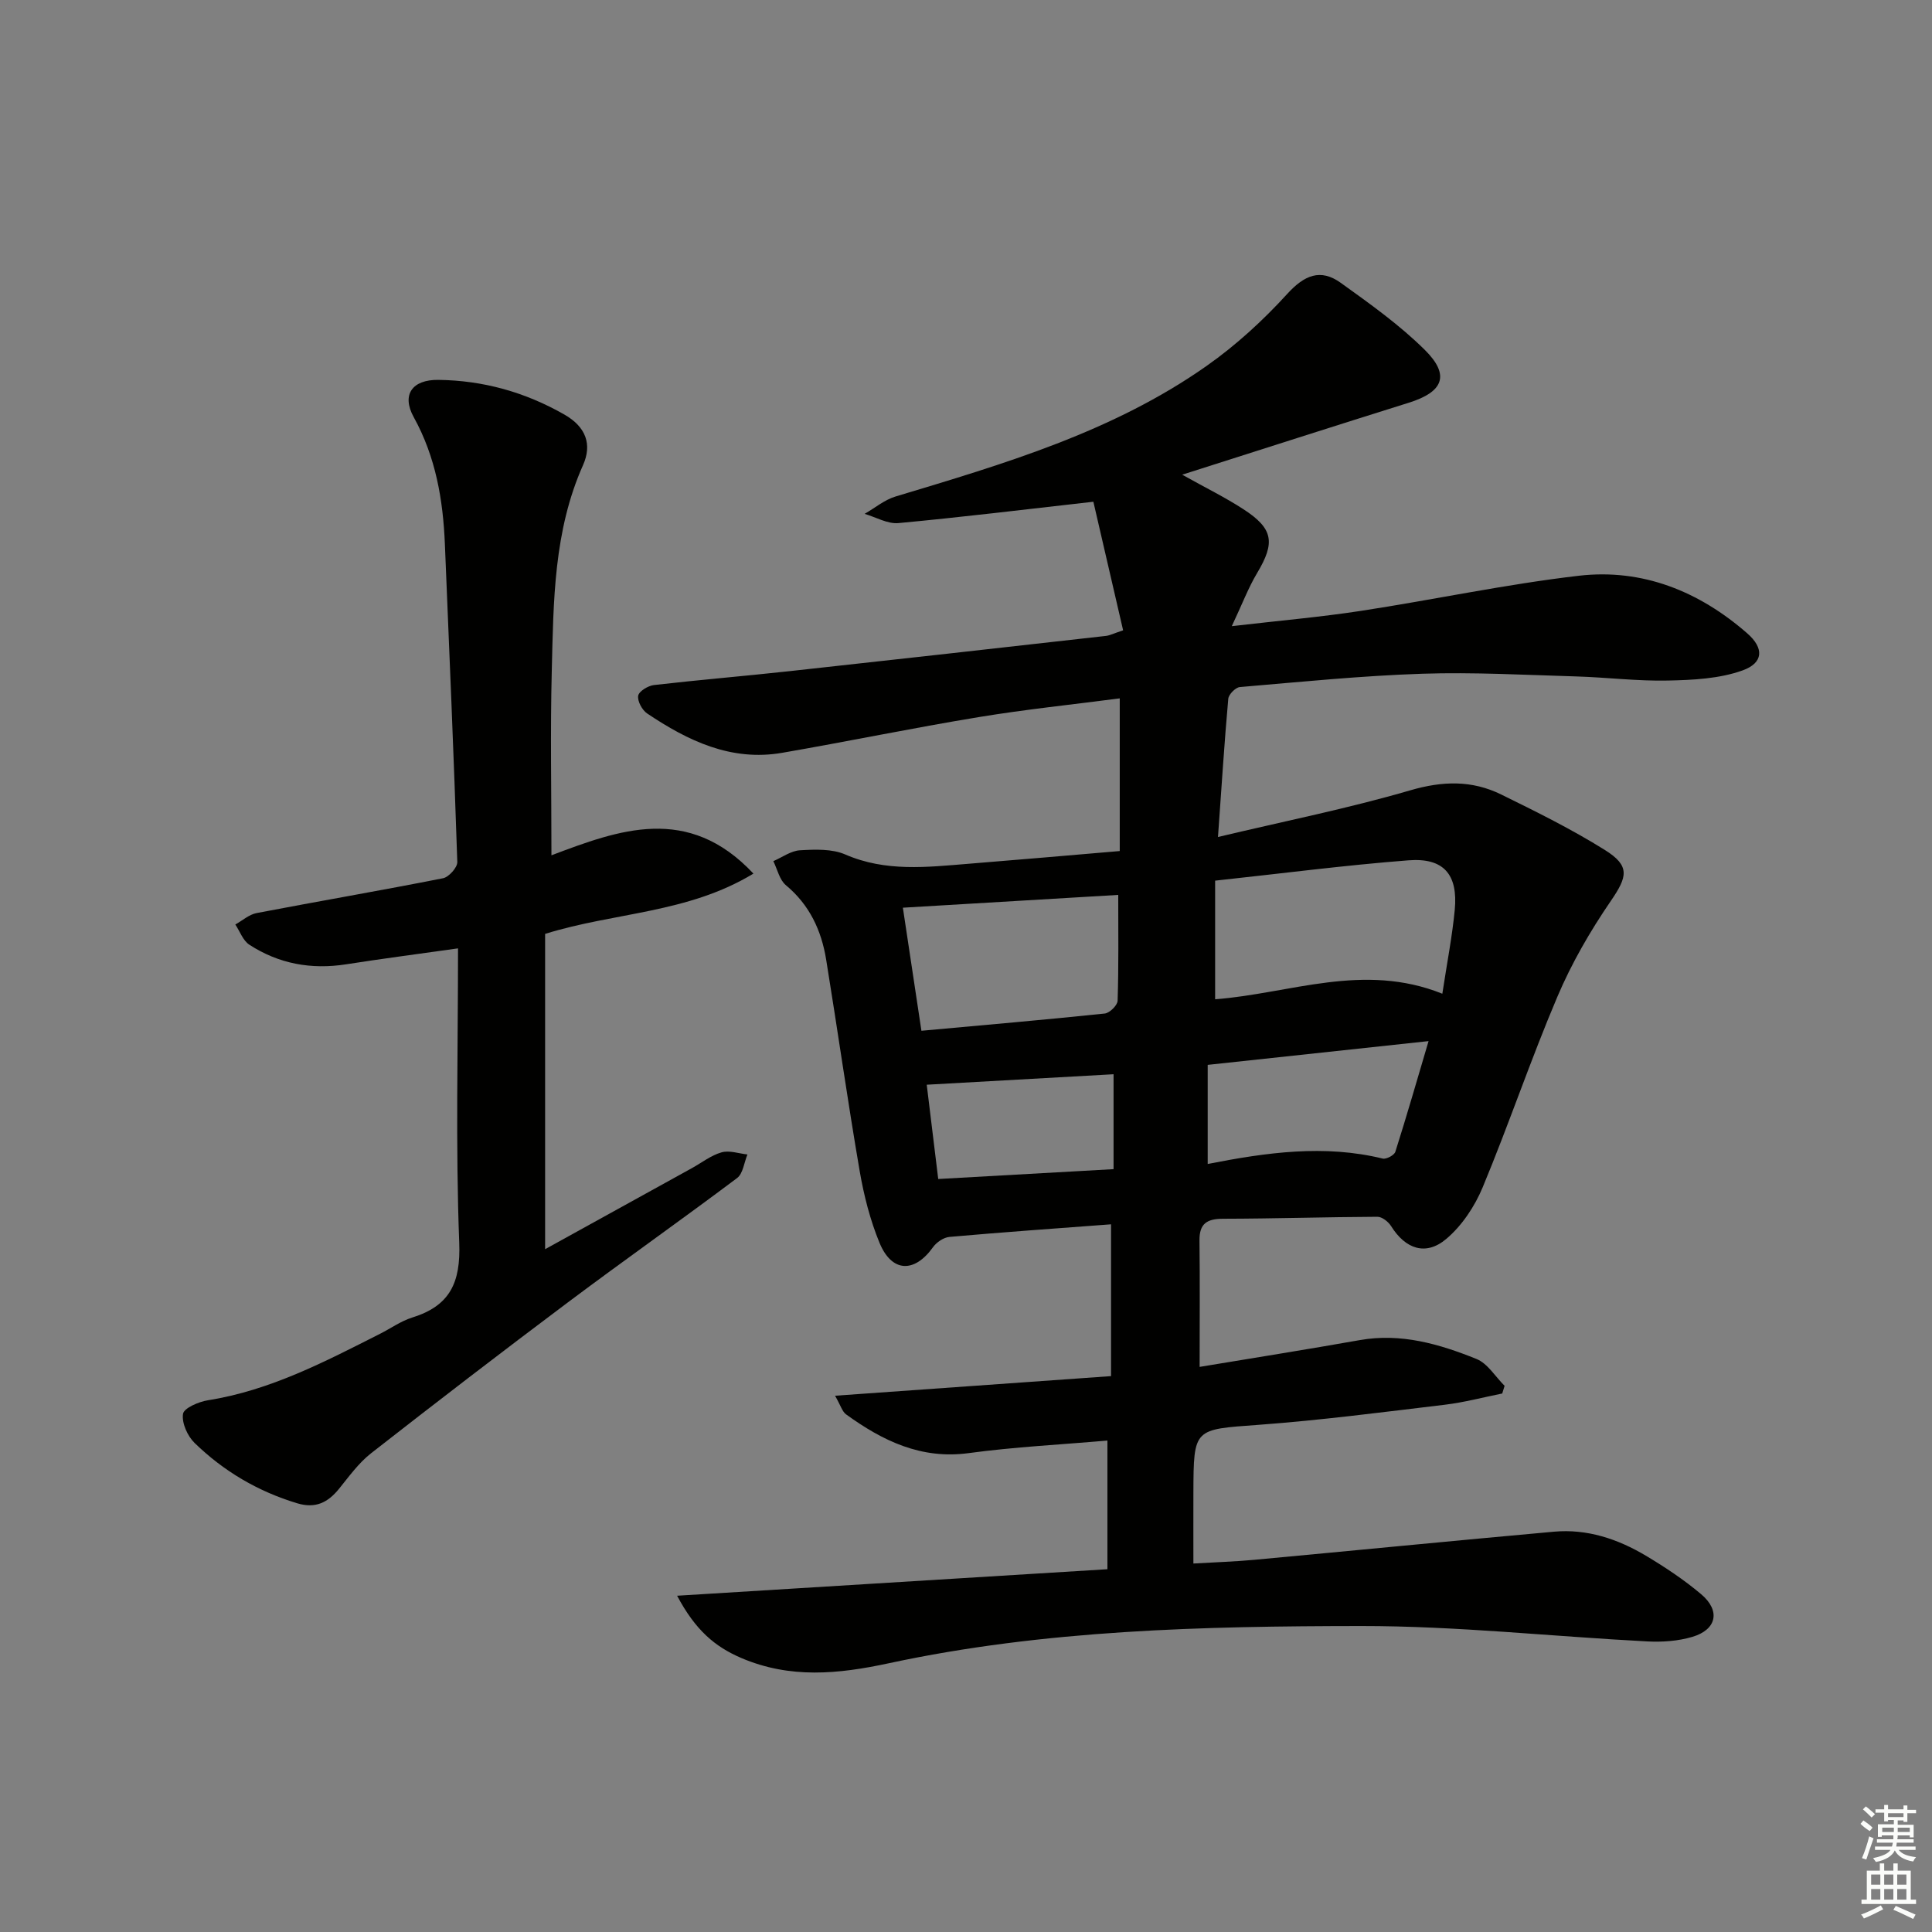
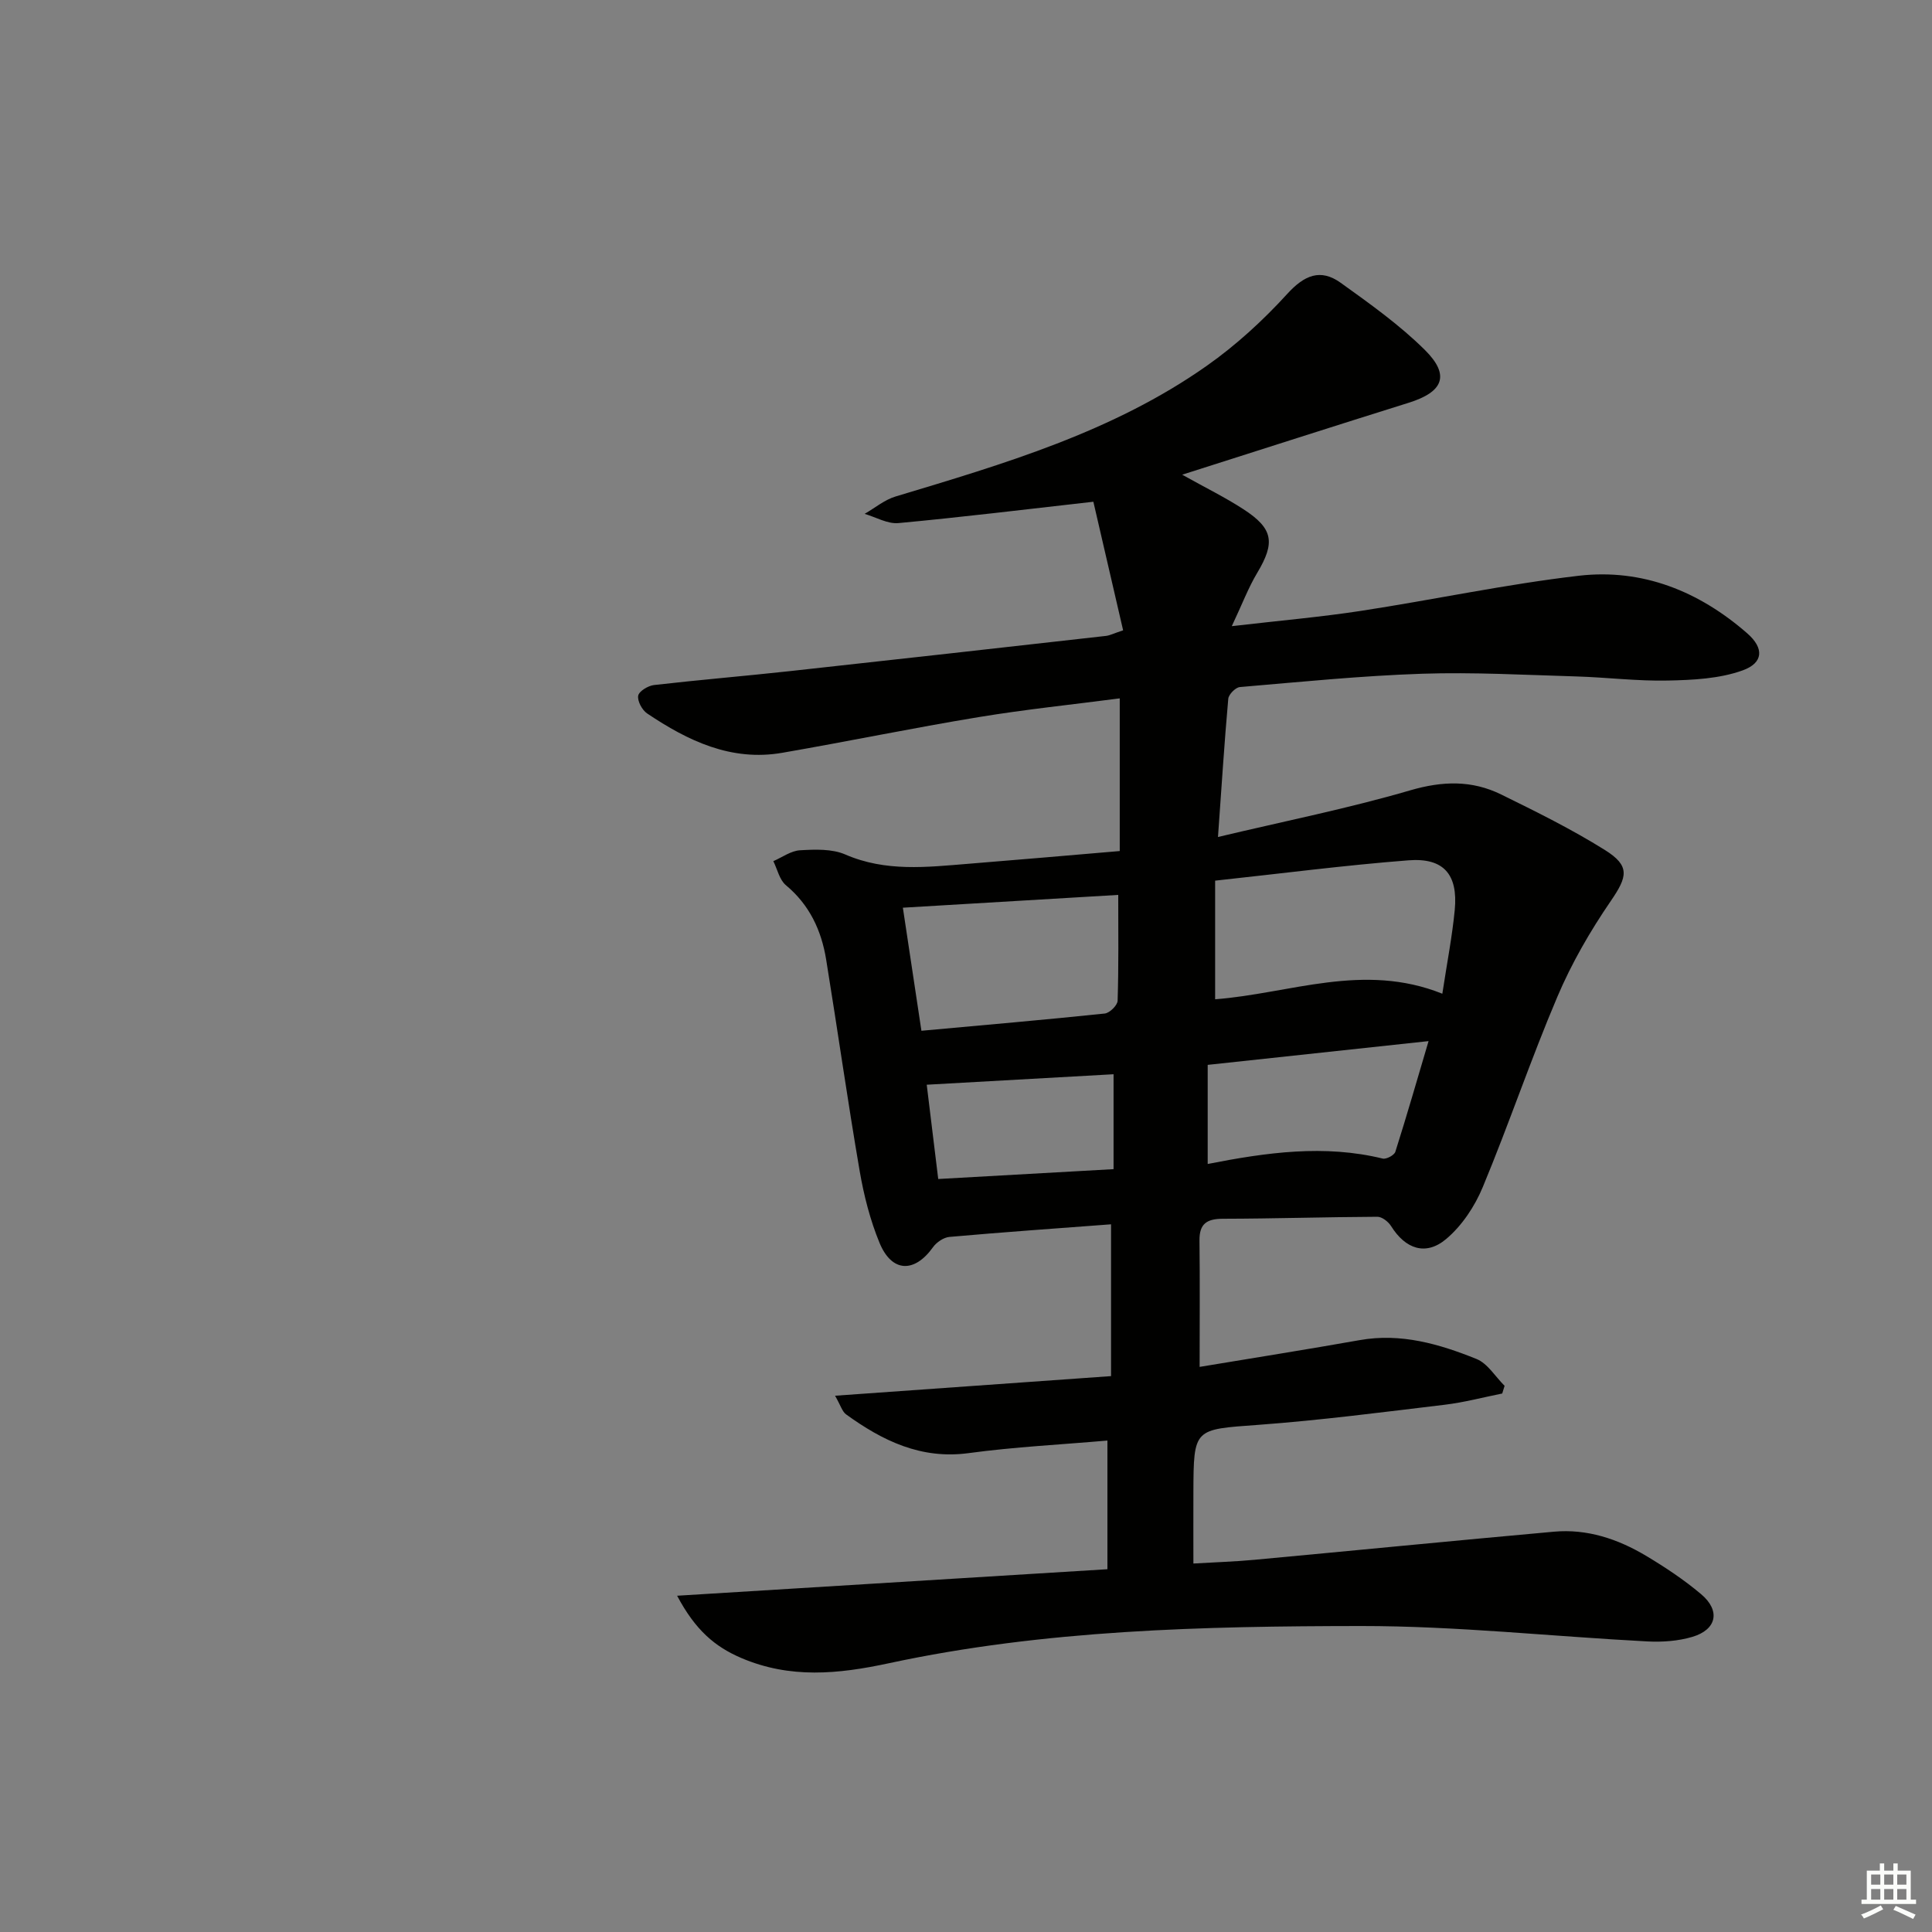
<svg xmlns="http://www.w3.org/2000/svg" enable-background="new 0 0 400 400" viewBox="0 0 400 400">
  <rect x="0" y="0" width="400" height="400" fill="#808080" stroke="none" />
  <path d="m140.19 330.38c30.18-1.86 59.37-3.66 89.09-5.49 0-8.92 0-17.61 0-26.64-9.58.84-19.2 1.31-28.71 2.6-9.9 1.34-17.84-2.56-25.4-8.02-.8-.58-1.11-1.83-2.28-3.86 19.47-1.38 38.05-2.7 57.14-4.06 0-10.66 0-20.85 0-31.43-11.31.85-22.4 1.63-33.46 2.61-1.21.11-2.68 1.11-3.41 2.14-3.85 5.38-8.53 5.24-11.07-.93-1.94-4.71-3.23-9.79-4.1-14.83-2.5-14.56-4.57-29.19-6.94-43.78-.98-6.05-3.44-11.34-8.34-15.42-1.33-1.11-1.76-3.29-2.6-4.98 1.84-.79 3.65-2.15 5.54-2.25 3.11-.18 6.61-.32 9.35.87 8.37 3.64 16.9 2.62 25.47 1.93 10.26-.82 20.51-1.72 31.36-2.64 0-10.63 0-20.68 0-31.61-9.61 1.26-19.46 2.27-29.21 3.88-13.59 2.24-27.09 5.04-40.67 7.39-10.58 1.83-19.54-2.49-27.97-8.15-1.04-.7-2.04-2.56-1.85-3.67.16-.92 2.04-2.07 3.27-2.21 9.39-1.08 18.82-1.86 28.22-2.89 21.79-2.38 43.56-4.83 65.34-7.28.81-.09 1.58-.5 3.57-1.16-2.11-9.11-4.23-18.27-6.16-26.62-14.36 1.62-27.34 3.21-40.36 4.42-2.25.21-4.66-1.23-7-1.91 2.12-1.22 4.11-2.9 6.39-3.59 22.46-6.76 45.01-13.37 64.47-27.08 6.05-4.26 11.64-9.39 16.63-14.86 3.56-3.91 6.9-5.31 11.09-2.3 6.03 4.33 12.16 8.69 17.41 13.89 5.28 5.24 3.82 8.69-3.32 10.93-15.35 4.8-30.67 9.73-46.92 14.9 4.82 2.7 8.9 4.69 12.68 7.15 6.21 4.03 6.6 6.91 2.84 13.2-1.82 3.04-3.08 6.41-5.25 11.01 9.89-1.15 18.31-1.88 26.64-3.15 15.1-2.31 30.08-5.53 45.23-7.29 13.16-1.52 24.89 3.23 34.84 11.92 3.52 3.07 3.39 6.13-.98 7.69-4.8 1.72-10.26 1.98-15.45 2.09-6.3.14-12.62-.66-18.93-.85-10.64-.31-21.31-.91-31.94-.56-12.6.42-25.18 1.69-37.75 2.76-.89.08-2.31 1.52-2.39 2.43-.81 9.05-1.38 18.13-2.13 28.61 13.87-3.3 27-5.92 39.8-9.66 6.68-1.95 12.76-2.12 18.81.85 7.28 3.57 14.59 7.19 21.46 11.48 5.33 3.32 4.7 5.56 1.25 10.59-4.26 6.22-8.11 12.88-11.05 19.81-5.52 12.98-10.03 26.39-15.45 39.42-1.65 3.98-4.31 7.99-7.56 10.73-4.25 3.59-8.47 2.07-11.42-2.66-.57-.91-1.88-1.94-2.84-1.93-10.66.05-21.31.39-31.97.41-3.34.01-4.9 1.02-4.86 4.51.1 8.44.03 16.89.03 26.16 11.32-1.88 22.24-3.61 33.13-5.54 8.55-1.52 16.49.8 24.19 3.9 2.31.93 3.9 3.66 5.82 5.56-.16.53-.33 1.06-.49 1.59-3.95.79-7.87 1.84-11.85 2.32-12.87 1.54-25.73 3.22-38.64 4.17-13.37.98-13.4.63-13.45 13.99-.02 4.64 0 9.28 0 14.72 4.49-.27 8.58-.39 12.64-.77 20.67-1.92 41.33-3.96 62.01-5.82 6.86-.62 13.2 1.5 19.01 4.96 3.99 2.38 7.9 4.98 11.45 7.97 4.06 3.42 3.26 7.33-1.79 8.84-2.95.88-6.24 1.11-9.33.95-19.75-1.03-39.49-3.2-59.23-3.19-32.75.03-65.59.78-97.78 7.7-10.59 2.28-20.5 3.23-30.61-1.09-5.44-2.34-9.47-5.74-13.26-12.88zm158.43-124.64c1-6.57 2.05-11.93 2.57-17.34.7-7.34-2.27-10.85-9.58-10.28-13.21 1.02-26.37 2.74-40.03 4.21v24.56c15.54-1.19 30.69-7.71 47.04-1.15zm-67.1-20.46c-15.15.9-29.77 1.77-44.59 2.65 1.34 8.91 2.54 16.87 3.84 25.48 12.89-1.18 25.44-2.26 37.96-3.57 1.01-.11 2.63-1.7 2.66-2.65.23-7.11.13-14.22.13-21.91zm18.52 35.19v20.52c12.2-2.4 24.18-4.07 36.23-1.12.75.18 2.39-.69 2.62-1.4 2.38-7.51 4.56-15.08 6.88-22.92-15.59 1.68-30.37 3.27-45.73 4.92zm-19.49 21.59c0-6.86 0-13.06 0-19.65-13.03.73-25.65 1.44-38.68 2.17.8 6.57 1.55 12.76 2.38 19.52 12.26-.69 24.14-1.35 36.3-2.04z" fill="#010100" />
-   <path d="m114.17 177.08c13.93-5.25 28.27-10.66 41.82 3.79-13.61 8.25-28.71 7.99-43.13 12.48v65.28c10.15-5.6 20.28-11.2 30.41-16.79 2.03-1.12 3.95-2.65 6.13-3.26 1.61-.46 3.56.25 5.35.44-.69 1.66-.91 3.95-2.14 4.88-11.57 8.69-23.41 17.03-34.99 25.71-13.7 10.27-27.28 20.71-40.78 31.26-2.57 2.01-4.56 4.79-6.64 7.36-2.31 2.85-4.87 4.15-8.66 3.01-8.13-2.45-15.22-6.63-21.25-12.49-1.47-1.43-2.69-4.14-2.4-6.02.18-1.2 3.24-2.52 5.16-2.82 12.89-2.04 24.23-7.99 35.65-13.77 2.22-1.12 4.31-2.63 6.65-3.36 7.79-2.42 10.05-7.2 9.73-15.48-.77-20.09-.25-40.23-.25-60.95-8.58 1.21-15.89 2.16-23.17 3.3-7.21 1.13-13.95-.1-20.04-4.06-1.32-.86-1.95-2.76-2.9-4.18 1.46-.81 2.84-2.07 4.41-2.37 12.86-2.46 25.76-4.67 38.6-7.21 1.2-.24 2.99-2.24 2.95-3.37-.72-21.93-1.66-43.85-2.57-65.77-.38-9.2-1.88-18.05-6.45-26.32-2.57-4.66-.31-7.78 5.07-7.72 9.3.11 17.98 2.53 26.12 7.18 4.5 2.57 5.76 6.21 3.86 10.47-6.08 13.63-6.11 28.12-6.47 42.54-.32 12.44-.07 24.9-.07 38.24z" fill="#010100" />
  <g fill="#fbfcfa">
-     <path d="m385.2 377.6.6-.7c.6.4 1.3.9 1.9 1.5l-.6.7c-.8-.5-1.4-1-1.9-1.5zm.3 7.1c.6-1.4 1.1-2.9 1.5-4.5.3.1.6.3.9.4-.5 1.4-1 2.9-1.5 4.4zm.2-10.1.6-.6c.7.5 1.3 1.1 1.9 1.6l-.7.7c-.6-.6-1.2-1.2-1.8-1.7zm8.4-.8h.8v.9h1.8v.7h-1.8v1.8h-.8v-.3h-1.2v.9h3.3v2.6h-.8v-.4h-2.5c0 .3 0 .6-.1.8h3.4v.7h-3.5c0 .3-.1.6-.1.8h4v.7h-3.5c.7.9 1.9 1.3 3.6 1.5-.2.2-.4.5-.6.9-1.9-.3-3.2-1.1-3.8-2.3-.5 1.1-1.8 2-3.9 2.4-.2-.3-.4-.5-.6-.8 1.9-.4 3.1-.9 3.6-1.7h-3.2v-.7h3.5c.1-.2.1-.5.2-.8h-3.3v-.7h3.4c0-.2 0-.5 0-.8h-2.4v.3h-.8v-2.6h3.3v-.9h-1.2v.3h-.8v-1.8h-1.8v-.7h1.8v-.9h.8v.9h3.2zm-4.4 5.5h2.4c0-.3 0-.6 0-.9h-2.4zm1.2-3.1h3.2v-.8h-3.2zm4.4 2.2h-2.4v.9h2.5v-.9z" />
    <path d="m389.2 385.8h.9v1.5h1.9v-1.5h.9v1.5h2.7v6h1.1v.9h-11.3v-.9h1.1v-6h2.7zm.2 8.7.5.8c-1.2.6-2.5 1.3-4 1.9-.2-.3-.3-.6-.6-.8 1.6-.6 3-1.3 4.1-1.9zm-2-4.3h1.9v-2.1h-1.9zm0 3.1h1.9v-2.2h-1.9zm2.7-3.1h1.9v-2.1h-1.9zm0 3.1h1.9v-2.2h-1.9zm2.4 1.3c1.4.6 2.7 1.2 4.1 1.8l-.5.9c-1.5-.7-2.8-1.4-4.1-1.9zm2.2-6.5h-1.9v2.1h1.9zm-1.9 5.2h1.9v-2.2h-1.9z" />
  </g>
</svg>